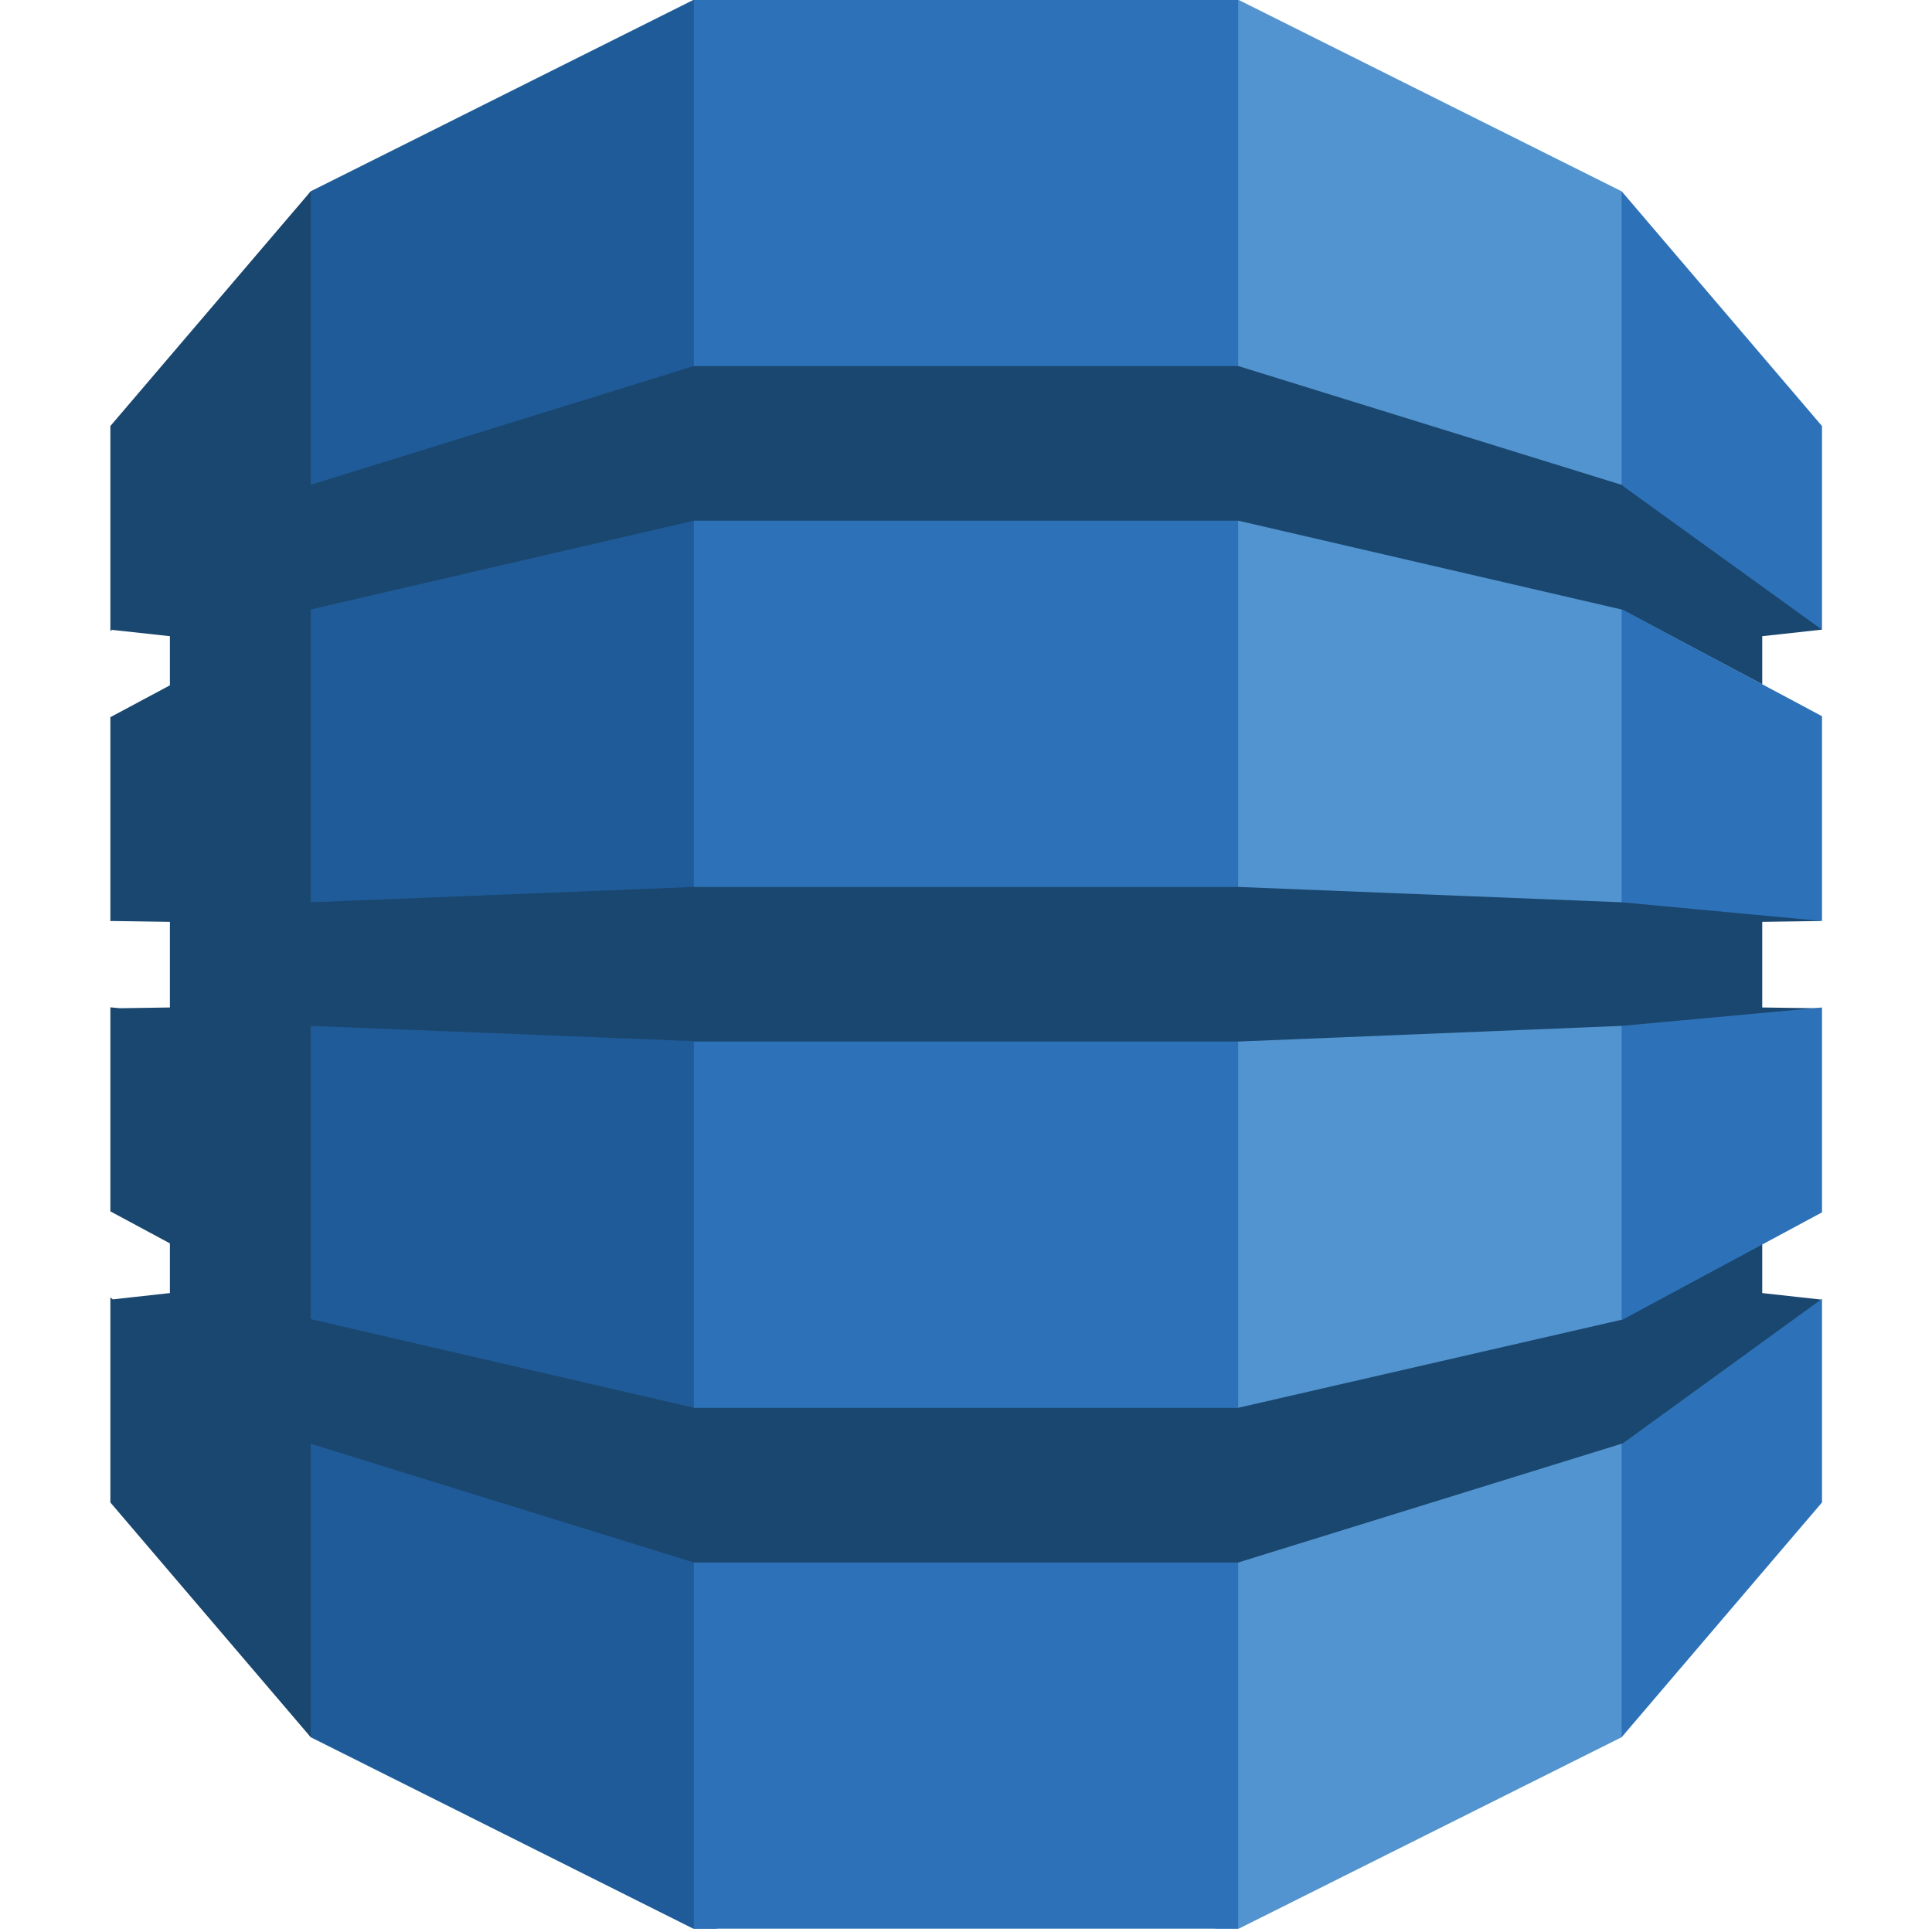
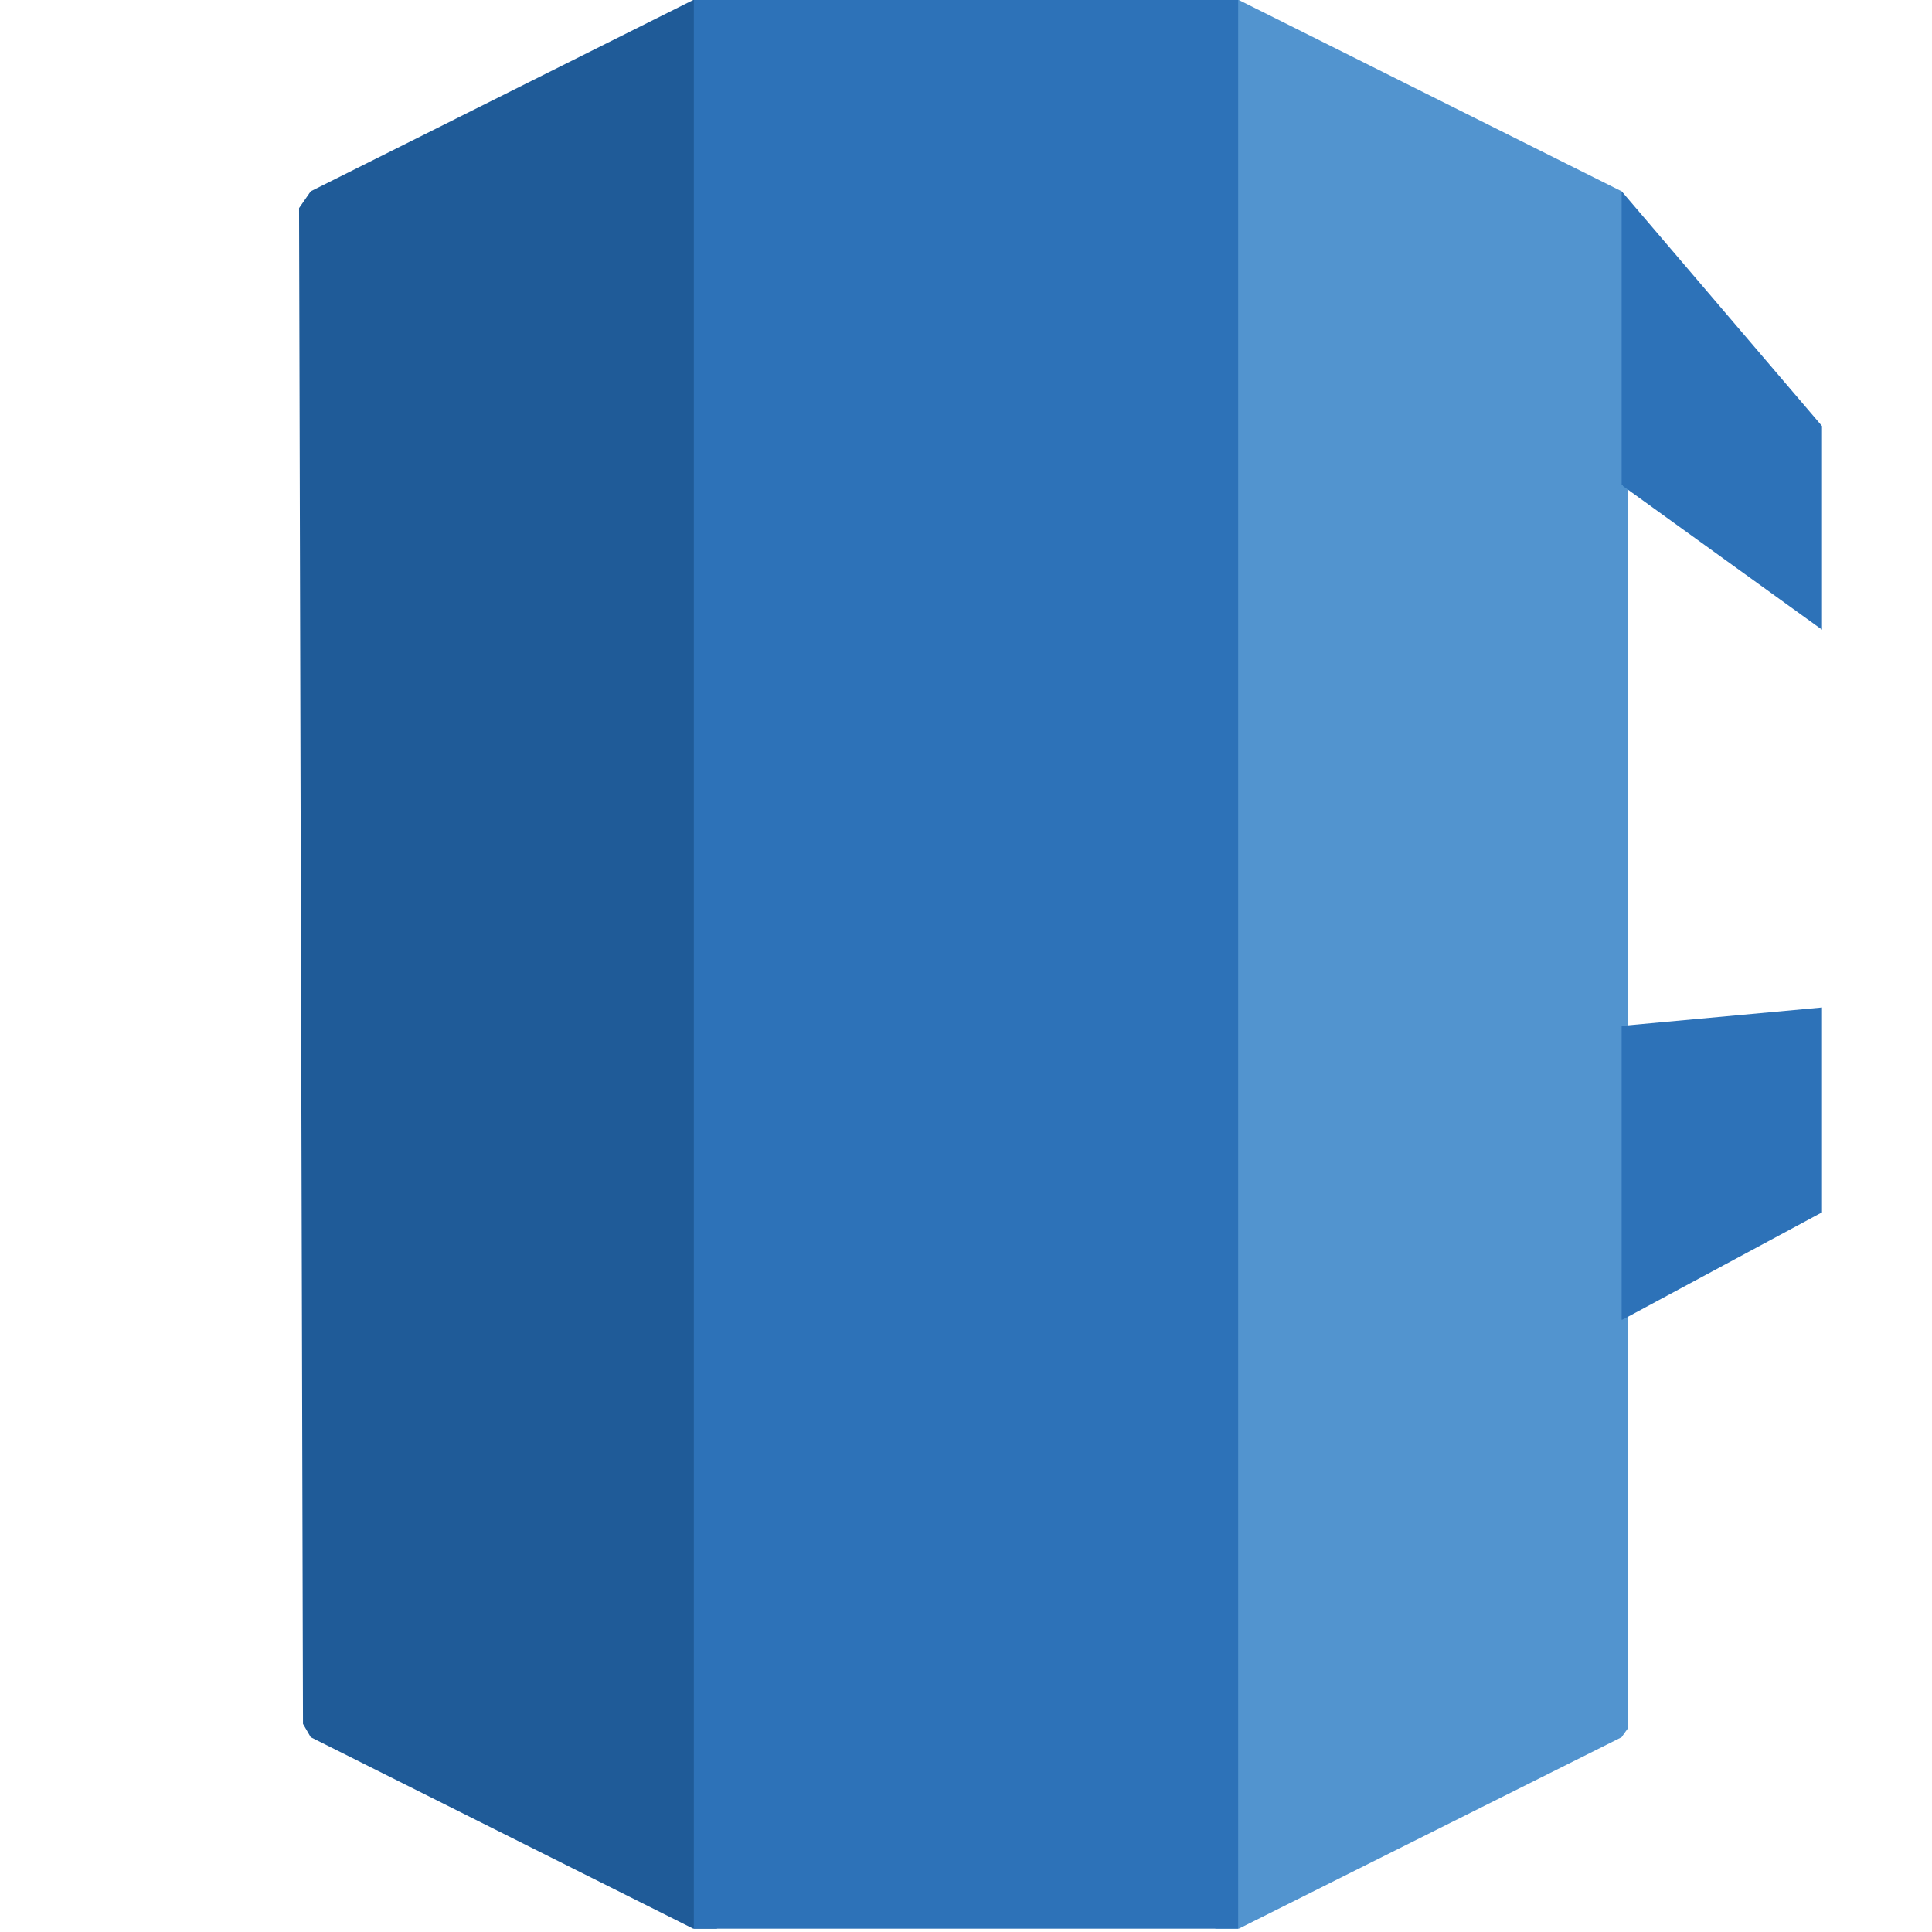
<svg xmlns="http://www.w3.org/2000/svg" width="62" height="62" viewBox="0 0 62 62" fill="none">
  <path d="M39.001 61.893H39.754L52.038 55.75L52.243 55.461V6.428L52.038 6.138L39.754 0H38.992L39.001 61.893Z" fill="#5294CF" />
  <path d="M23.009 61.893H22.246L9.972 55.75L9.723 55.322L9.597 6.678L9.972 6.138L22.246 0H23.018L23.009 61.893Z" fill="#1F5B98" />
  <path d="M22.266 0H39.734V61.893H22.266V0Z" fill="#2D72B8" />
-   <path d="M58.462 29.556L58.047 29.464L52.12 28.911L52.032 28.955L39.737 28.463H22.267L9.972 28.955V19.579L9.959 19.586L9.972 19.558L22.267 16.709H39.737L52.032 19.558L56.552 21.961V20.416L58.462 20.207L58.265 19.822L52.217 15.497L52.032 15.557L39.737 11.747H22.267L9.972 15.557V6.138L3.542 13.671V20.25L3.592 20.213L5.452 20.416V21.993L3.542 23.015V29.561L3.592 29.556L5.452 29.583V32.331L3.847 32.355L3.542 32.326V38.874L5.452 39.901V41.496L3.622 41.698L3.542 41.638V48.216L9.972 55.75V46.332L22.267 50.142H39.737L52.069 46.321L52.232 46.392L58.201 42.131L58.462 41.707L56.552 41.496V39.934L56.302 39.834L52.217 42.036L52.069 42.345L39.737 45.177V45.181H22.267V45.177L9.972 42.333V32.922L22.267 33.412V33.424H39.737L52.032 32.922L52.312 33.051L58.057 32.556L58.462 32.358L56.552 32.331V29.583L58.462 29.556Z" fill="#1A476F" />
-   <path d="M52.04 46.331V55.749L58.47 48.215V41.681L52.077 46.32L52.04 46.331Z" fill="#2D72B8" />
  <path d="M52.04 42.353L52.077 42.345L58.47 38.906V32.331L52.04 32.922V42.353Z" fill="#2D72B8" />
-   <path d="M52.077 19.567L52.04 19.559V28.955L58.47 29.556V22.984L52.077 19.567Z" fill="#2D72B8" />
  <path d="M52.077 15.594L58.47 20.207V13.672L52.04 6.138V15.557L52.077 15.57V15.594Z" fill="#2D72B8" />
</svg>